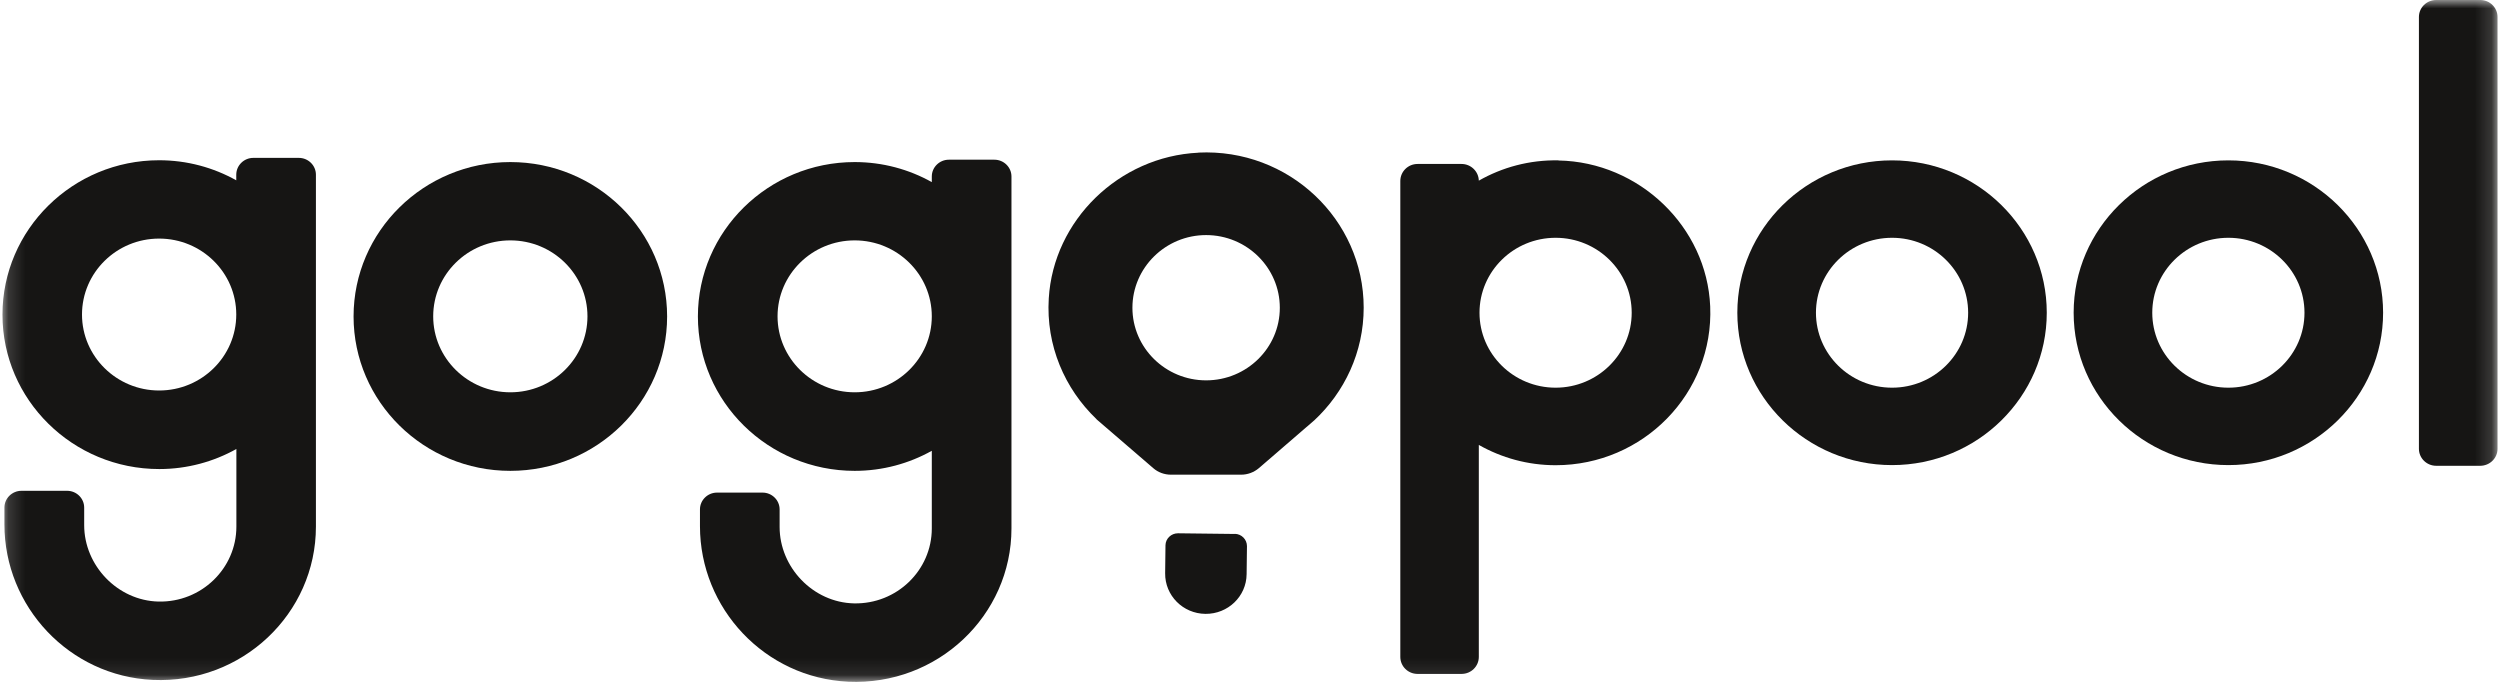
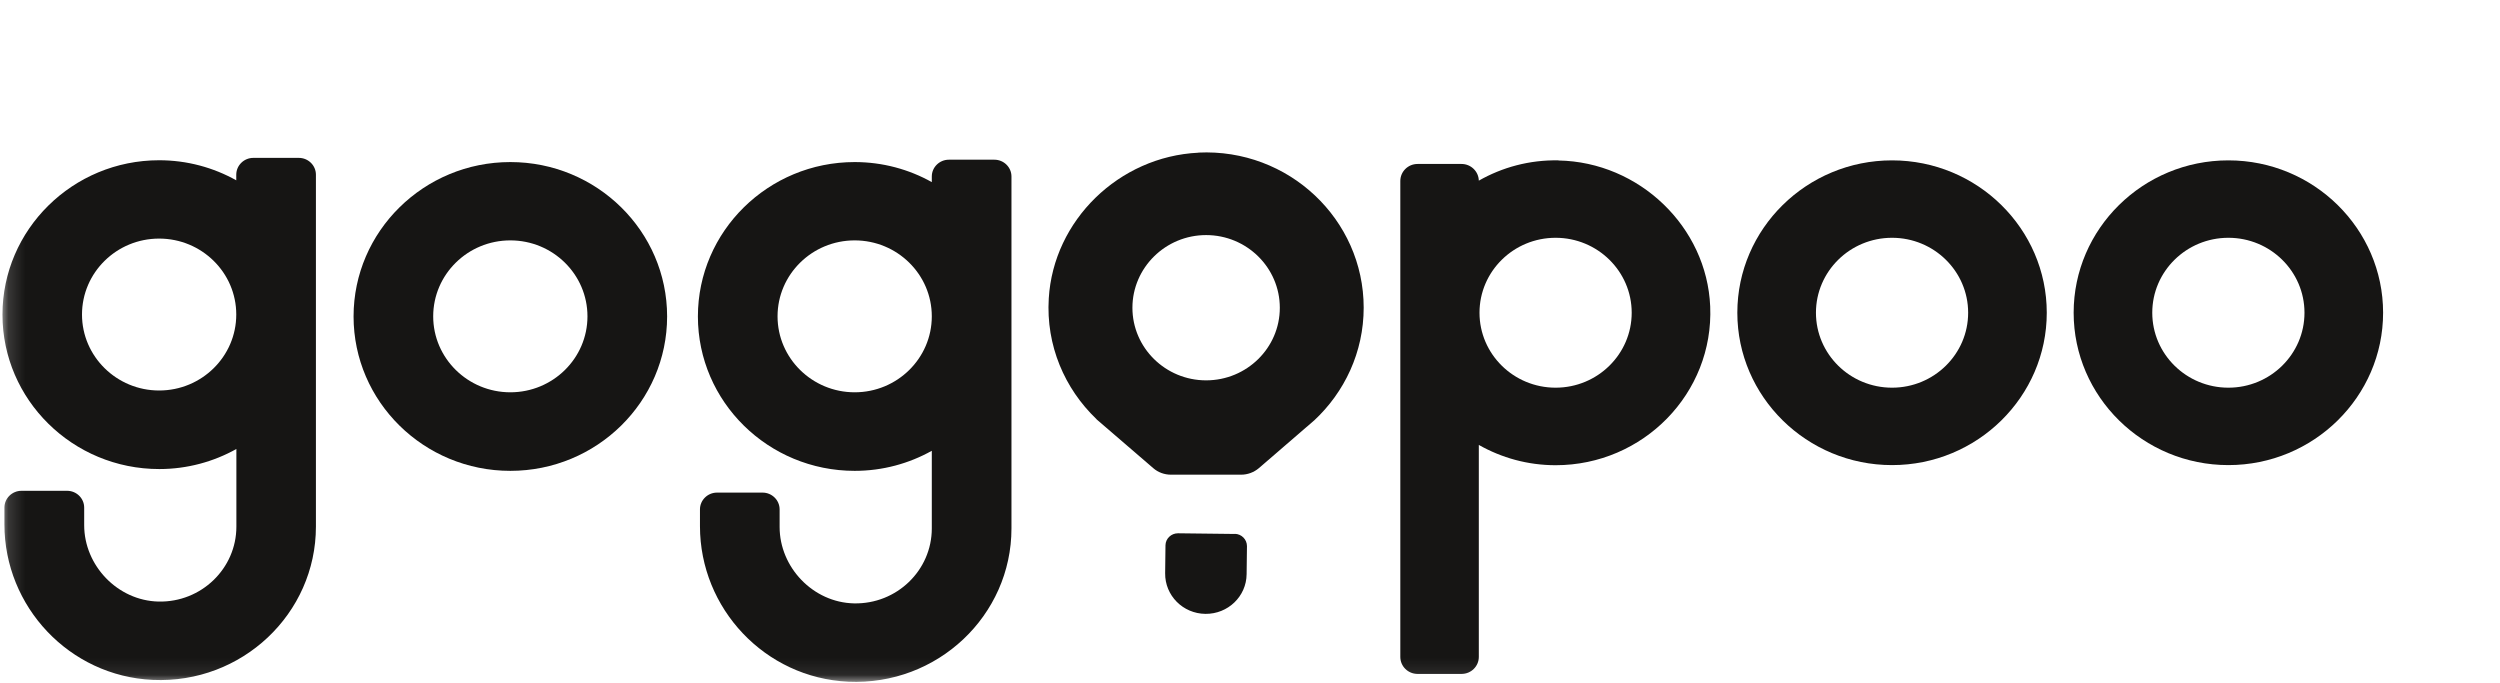
<svg xmlns="http://www.w3.org/2000/svg" width="150" height="41" viewBox="0 0 150 41" fill="none">
  <mask id="mask0_124_4401" style="mask-type:luminance" maskUnits="userSpaceOnUse" x="0" y="0" width="150" height="41">
    <path d="M149.852 0H0.148V40.909H149.852V0Z" fill="white" />
  </mask>
  <g mask="url(#mask0_124_4401)">
    <path d="M30.62 9.724C25.436 9.724 21.214 13.875 21.214 18.987C21.214 24.099 25.43 28.251 30.62 28.251C35.811 28.251 40.027 24.099 40.027 18.987C40.027 13.875 35.811 9.724 30.62 9.724ZM30.62 23.538C28.073 23.538 25.992 21.496 25.992 18.981C25.992 16.465 28.066 14.423 30.62 14.423C33.175 14.423 35.248 16.465 35.248 18.981C35.248 21.496 33.175 23.538 30.62 23.538Z" fill="#161514" />
    <path d="M59.664 9.582H56.931C56.369 9.582 55.908 10.035 55.908 10.589V10.927C54.542 10.163 52.963 9.724 51.281 9.724C46.097 9.724 41.874 13.875 41.874 18.987C41.874 24.099 46.09 28.251 51.281 28.251C52.963 28.251 54.542 27.811 55.908 27.047V31.706C55.908 34.222 53.801 36.257 51.239 36.203C48.781 36.149 46.777 34.039 46.777 31.618V30.564C46.777 30.009 46.316 29.556 45.754 29.556H43.021C42.458 29.556 41.998 30.009 41.998 30.564V31.571C41.998 36.507 45.891 40.672 50.896 40.902C56.252 41.146 60.688 36.926 60.688 31.706V10.589C60.688 10.035 60.227 9.582 59.664 9.582ZM51.281 23.538C48.733 23.538 46.653 21.496 46.653 18.98C46.653 16.465 48.727 14.423 51.281 14.423C53.835 14.423 55.908 16.465 55.908 18.98C55.908 21.496 53.835 23.538 51.281 23.538Z" fill="#161514" />
    <path d="M93.508 9.622C91.764 9.588 90.129 10.041 88.729 10.839C88.715 10.285 88.255 9.838 87.692 9.838H85.055C84.479 9.838 84.019 10.298 84.019 10.859V39.414C84.019 39.983 84.485 40.435 85.055 40.435H87.692C88.269 40.435 88.729 39.976 88.729 39.414V26.695C90.088 27.466 91.661 27.913 93.336 27.913C98.589 27.913 102.832 23.599 102.612 18.385C102.413 13.611 98.355 9.717 93.508 9.629V9.622ZM93.336 23.261C90.816 23.261 88.77 21.245 88.77 18.764C88.77 16.282 90.816 14.267 93.336 14.267C95.856 14.267 97.902 16.282 97.902 18.764C97.902 21.245 95.856 23.261 93.336 23.261Z" fill="#161514" />
    <path d="M113.523 9.622C108.4 9.622 104.24 13.726 104.24 18.764C104.24 23.802 108.407 27.906 113.523 27.906C118.638 27.906 122.806 23.802 122.806 18.764C122.806 13.726 118.638 9.622 113.523 9.622ZM113.523 23.261C111.003 23.261 108.957 21.246 108.957 18.764C108.957 16.282 111.003 14.267 113.523 14.267C116.043 14.267 118.089 16.282 118.089 18.764C118.089 21.246 116.043 23.261 113.523 23.261Z" fill="#161514" />
    <path d="M133.703 9.622C128.58 9.622 124.419 13.726 124.419 18.764C124.419 23.802 128.587 27.906 133.703 27.906C138.818 27.906 142.986 23.802 142.986 18.764C142.986 13.726 138.818 9.622 133.703 9.622ZM133.703 23.261C131.183 23.261 129.136 21.246 129.136 18.764C129.136 16.282 131.183 14.267 133.703 14.267C136.223 14.267 138.269 16.282 138.269 18.764C138.269 21.246 136.223 23.261 133.703 23.261Z" fill="#161514" />
-     <path d="M148.815 0H146.171C145.599 0 145.135 0.457 145.135 1.021V26.926C145.135 27.489 145.599 27.947 146.171 27.947H148.815C149.388 27.947 149.852 27.489 149.852 26.926V1.021C149.852 0.457 149.388 0 148.815 0Z" fill="#161514" />
    <path d="M17.932 9.473H15.199C14.636 9.473 14.176 9.926 14.176 10.481V10.819C12.809 10.055 11.23 9.615 9.548 9.615C4.364 9.615 0.148 13.774 0.148 18.879C0.148 23.984 4.364 28.143 9.555 28.143C11.237 28.143 12.816 27.703 14.183 26.939V31.598C14.183 34.113 12.075 36.148 9.514 36.094C7.056 36.04 5.051 33.931 5.051 31.51V30.455C5.051 29.901 4.591 29.448 4.028 29.448H1.288C0.725 29.448 0.265 29.901 0.265 30.455V31.463C0.265 36.399 4.158 40.564 9.163 40.794C14.519 41.038 18.955 36.818 18.955 31.598V10.481C18.955 9.926 18.495 9.473 17.932 9.473ZM9.548 23.43C7.001 23.43 4.92 21.387 4.92 18.872C4.92 16.357 6.994 14.315 9.548 14.315C12.102 14.315 14.176 16.357 14.176 18.872C14.176 21.387 12.102 23.43 9.548 23.43Z" fill="#161514" />
    <path d="M74.097 32.038L70.678 31.997C70.273 31.997 69.936 32.315 69.929 32.714L69.909 34.398C69.895 35.729 70.973 36.818 72.326 36.832C73.678 36.845 74.784 35.783 74.797 34.452L74.818 32.768C74.818 32.369 74.495 32.038 74.09 32.031L74.097 32.038Z" fill="#161514" />
    <path d="M71.9 9.162C67.135 9.392 63.207 13.22 62.926 17.905C62.754 20.732 63.88 23.315 65.775 25.134L65.803 25.168L69.195 28.089C69.49 28.346 69.867 28.481 70.259 28.481H74.468C74.859 28.481 75.237 28.339 75.532 28.089L78.368 25.641L78.457 25.567L78.821 25.249L78.842 25.235C80.675 23.531 81.821 21.124 81.821 18.46C81.821 13.165 77.317 8.892 71.893 9.156L71.9 9.162ZM72.367 14.105C74.804 14.105 76.789 16.059 76.789 18.467C76.789 20.874 74.804 22.821 72.367 22.821C69.929 22.821 67.945 20.867 67.945 18.467C67.945 16.066 69.929 14.105 72.367 14.105Z" fill="#161514" />
  </g>
</svg>